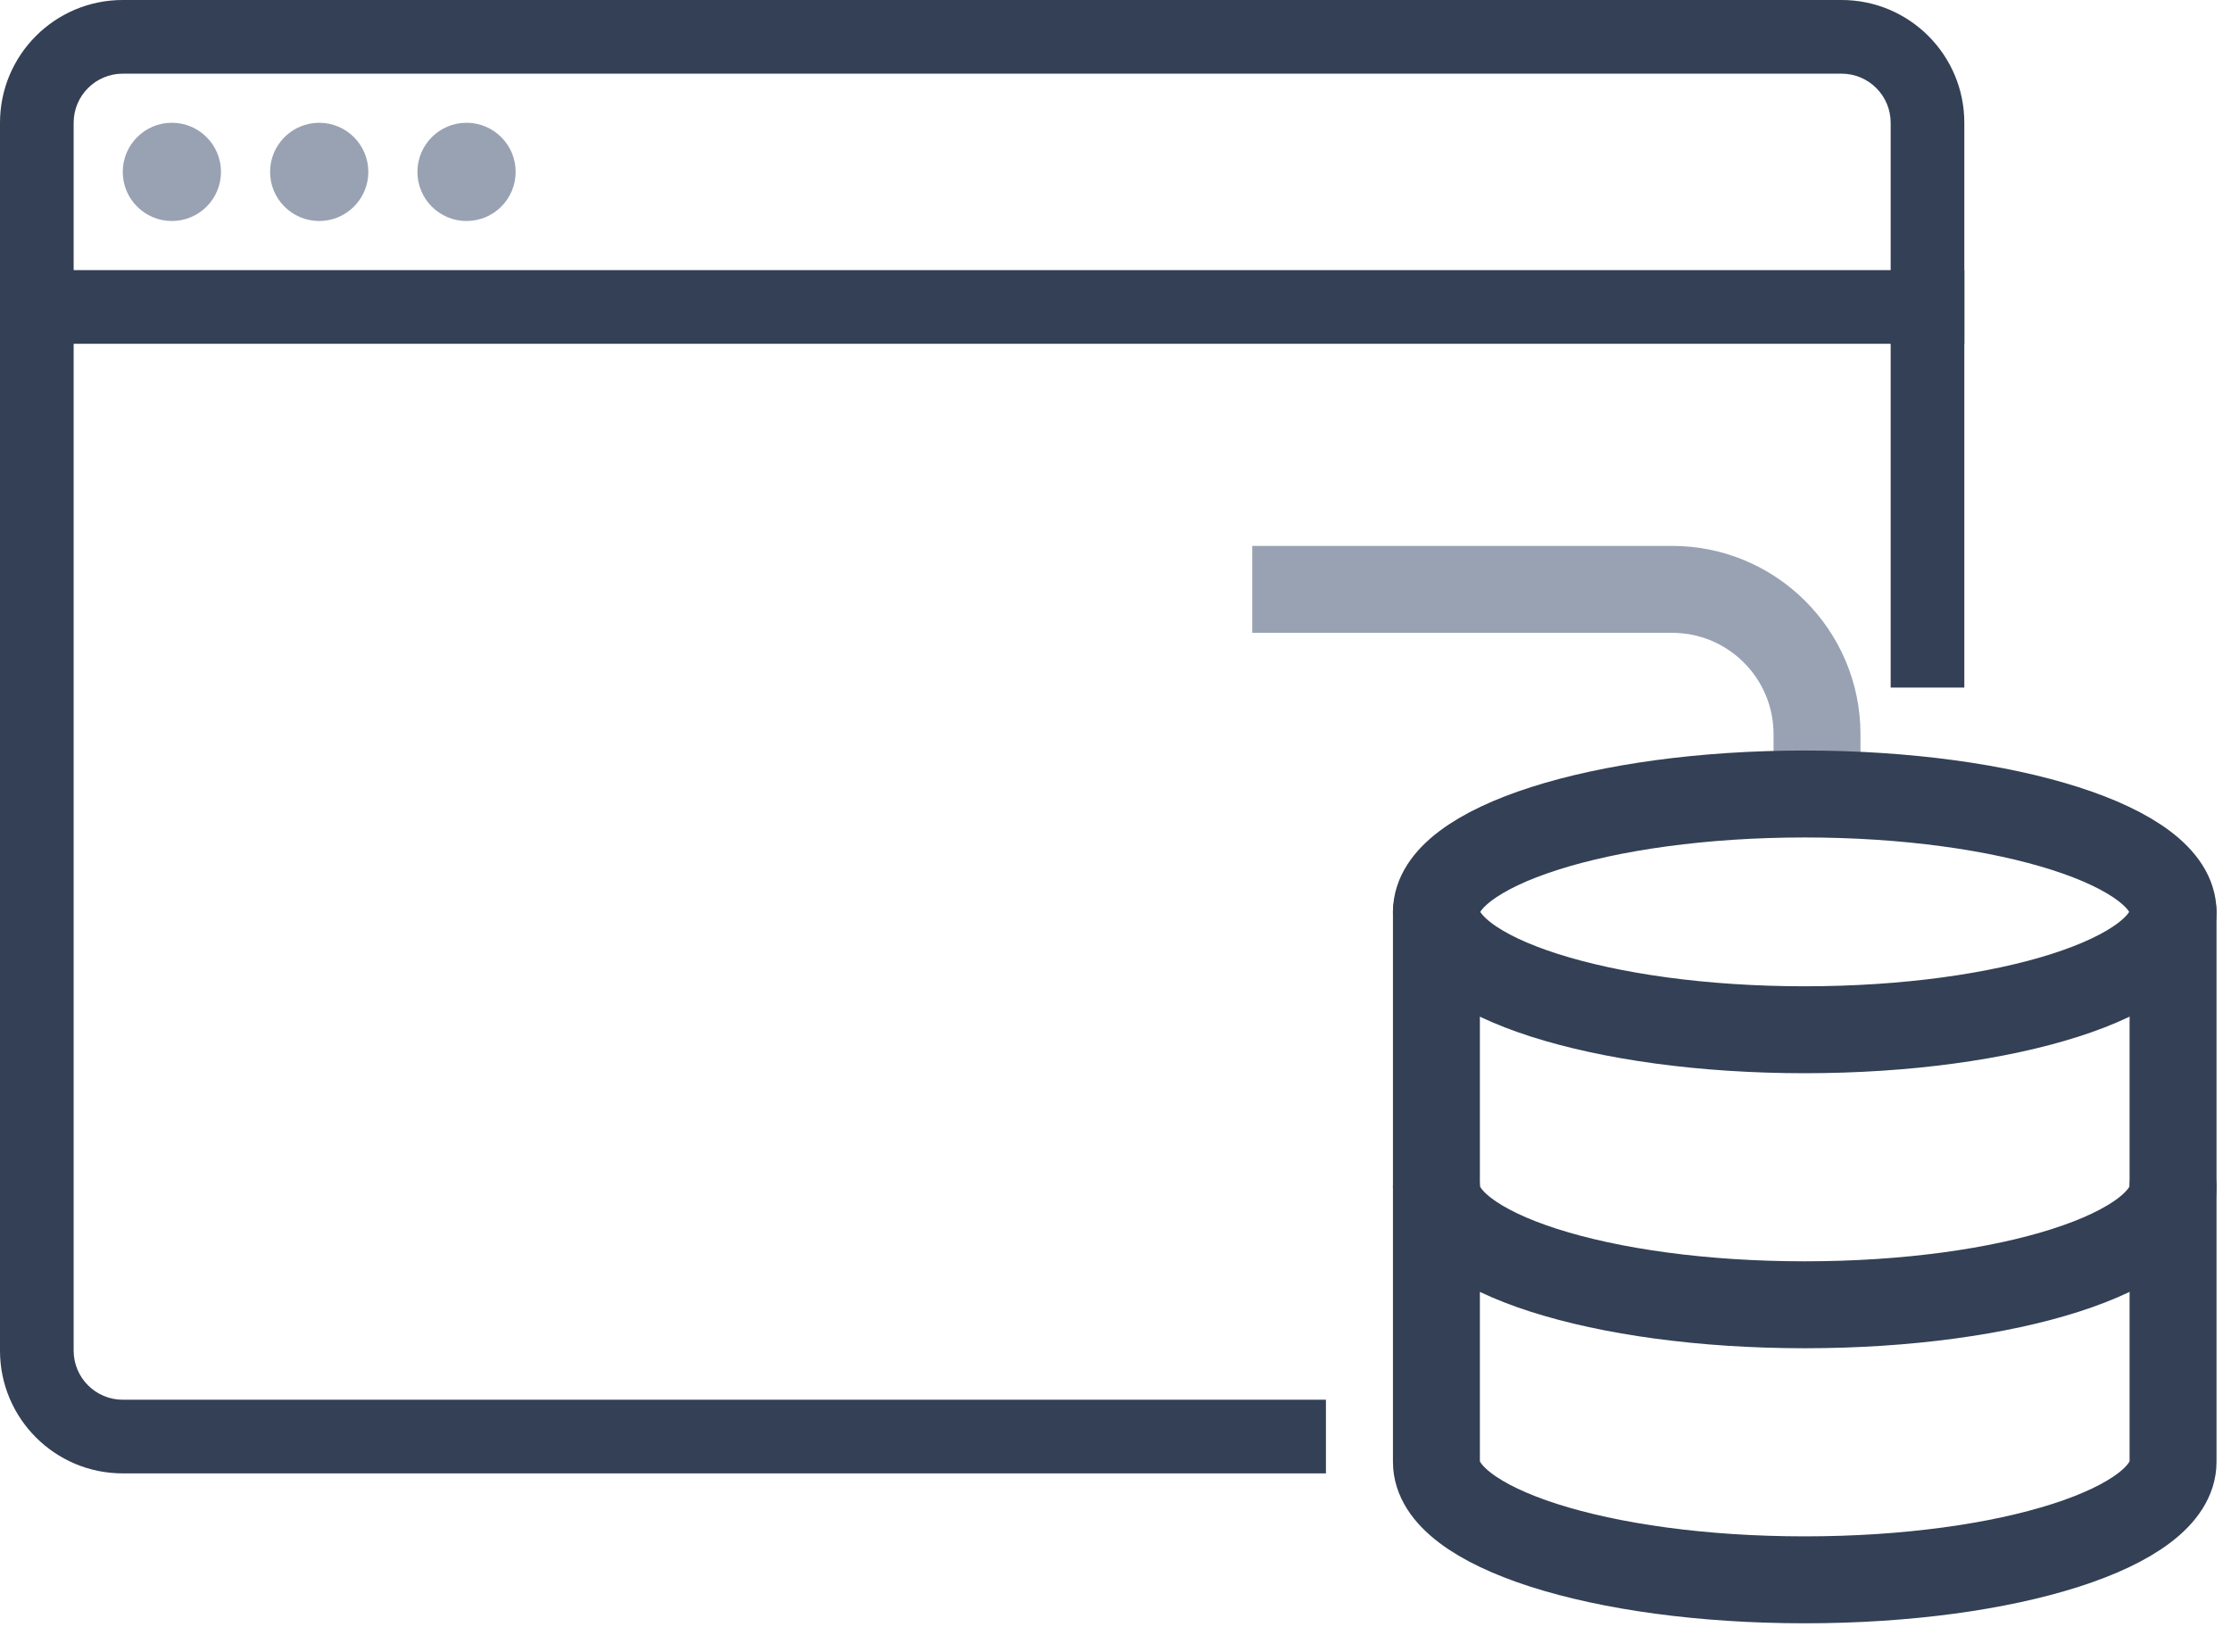
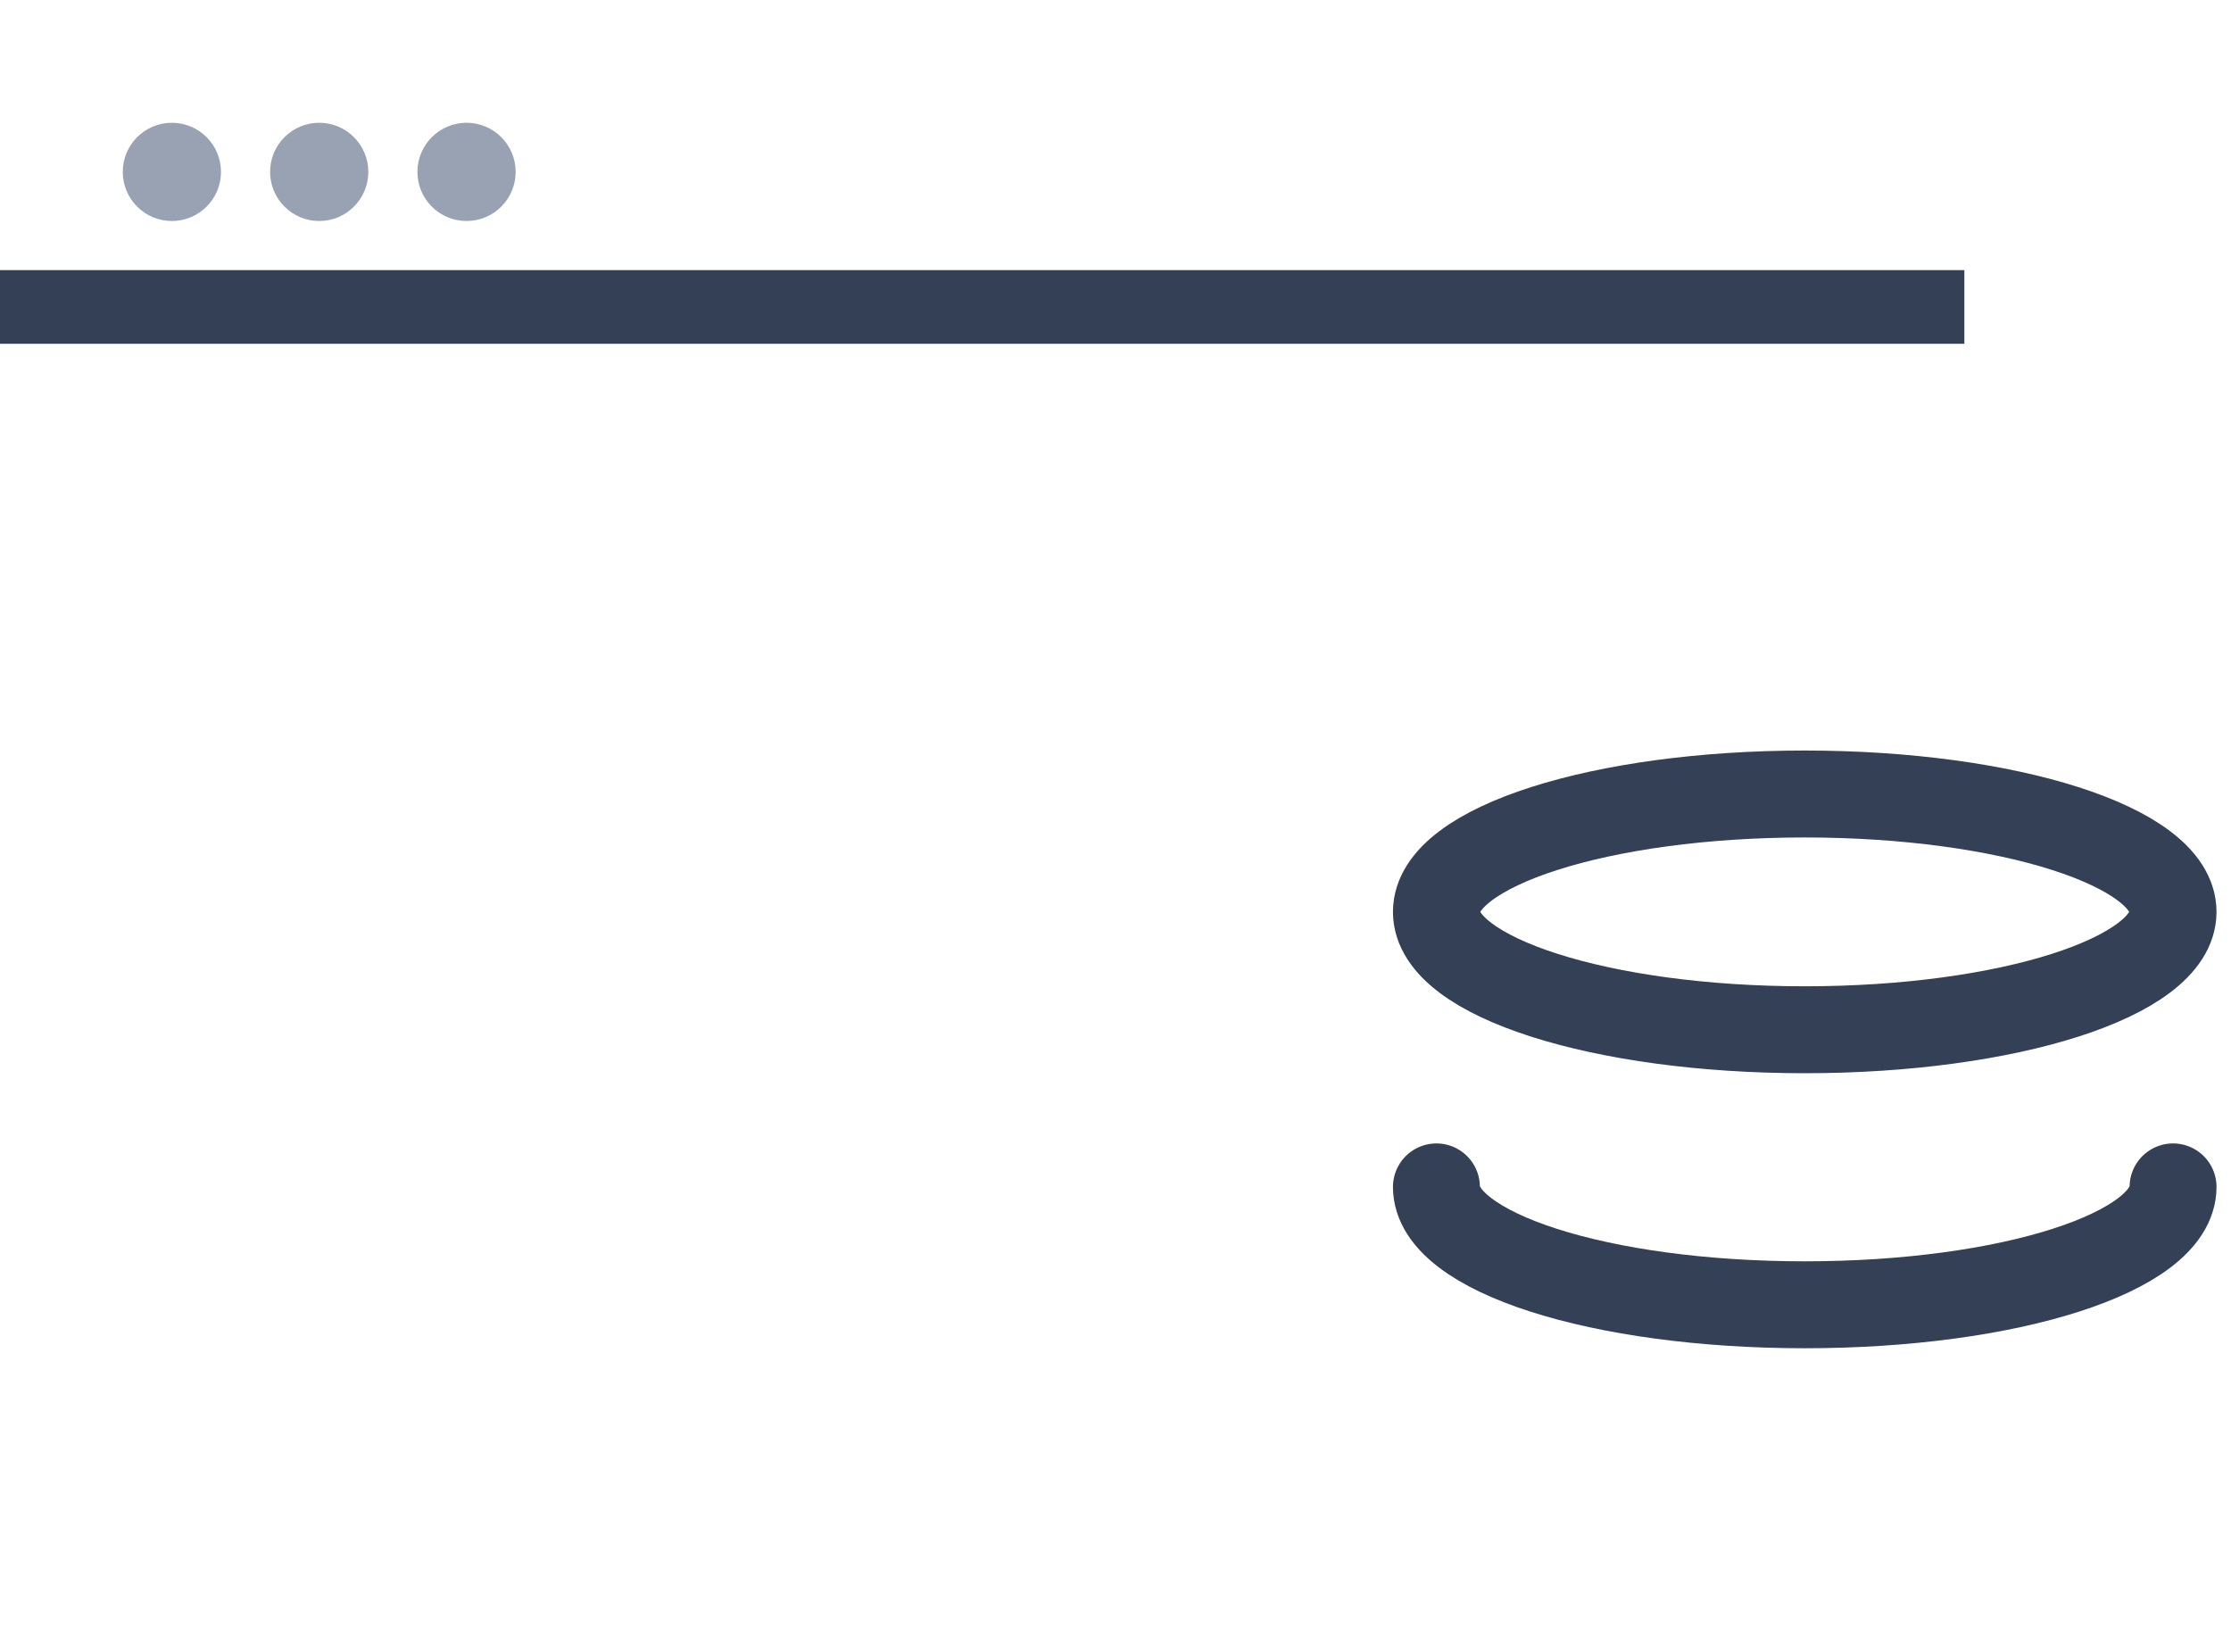
<svg xmlns="http://www.w3.org/2000/svg" fill="none" height="57" viewBox="0 0 77 57" width="77">
  <mask id="a" fill="#fff">
-     <rect fill="#fff" height="8.475" rx="2" width="33.898" x="6.78" y="16.102" />
-   </mask>
+     </mask>
  <mask id="b" fill="#fff">
    <rect fill="#fff" height="15.254" rx="2" width="33.898" x="6.78" y="28.814" />
  </mask>
  <path d="m0 9.322h67.797v2.542h-67.797z" fill="#334055" />
-   <rect height="8.475" mask="url(#a)" rx="2" stroke="#98a2b3" stroke-width="6" width="33.898" x="6.78" y="16.102" />
  <rect height="15.254" mask="url(#b)" rx="2" stroke="#98a2b3" stroke-width="6" width="33.898" x="6.78" y="28.814" />
  <path clip-rule="evenodd" d="m7.627 5.932c0 .936-.759 1.695-1.695 1.695s-1.695-.759-1.695-1.695.759-1.695 1.695-1.695 1.695.759 1.695 1.695zm5.085 0c0 .936-.759 1.695-1.695 1.695s-1.695-.759-1.695-1.695c0-.936.759-1.695 1.695-1.695s1.695.759 1.695 1.695zm3.39 1.695c.936 0 1.695-.759 1.695-1.695 0-.936-.759-1.695-1.695-1.695-.936 0-1.695.759-1.695 1.695 0 .936.759 1.695 1.695 1.695z" fill="#98a2b3" fill-rule="evenodd" />
-   <path d="m43.22 20.339h14.492c2.761 0 5 2.239 5 5v.932" stroke="#98a2b3" stroke-width="3" />
-   <path clip-rule="evenodd" d="m4.237 2.542h59.322c.936 0 1.695.759 1.695 1.695v19.492h2.542v-19.492c0-2.34-1.897-4.237-4.237-4.237h-59.322c-2.34 0-4.237 1.897-4.237 4.237v42.373c0 2.34 1.897 4.237 4.237 4.237h41.526v-2.542h-41.526c-.936 0-1.695-.759-1.695-1.695v-42.373c0-.936.759-1.695 1.695-1.695z" fill="#334055" fill-rule="evenodd" />
  <g stroke="#334055" stroke-linecap="round" stroke-linejoin="round" stroke-width="3">
-     <path d="m62.288 35.537c7.021 0 12.712-1.821 12.712-4.068s-5.691-4.068-12.712-4.068-12.712 1.821-12.712 4.068 5.691 4.068 12.712 4.068z" />
+     <path d="m62.288 35.537c7.021 0 12.712-1.821 12.712-4.068s-5.691-4.068-12.712-4.068-12.712 1.821-12.712 4.068 5.691 4.068 12.712 4.068" />
    <path d="m75 40.96c0 2.251-5.65 4.068-12.712 4.068s-12.712-1.817-12.712-4.068" />
-     <path d="m49.576 31.469v18.983c0 2.251 5.65 4.068 12.712 4.068s12.712-1.817 12.712-4.068v-18.983" />
  </g>
</svg>